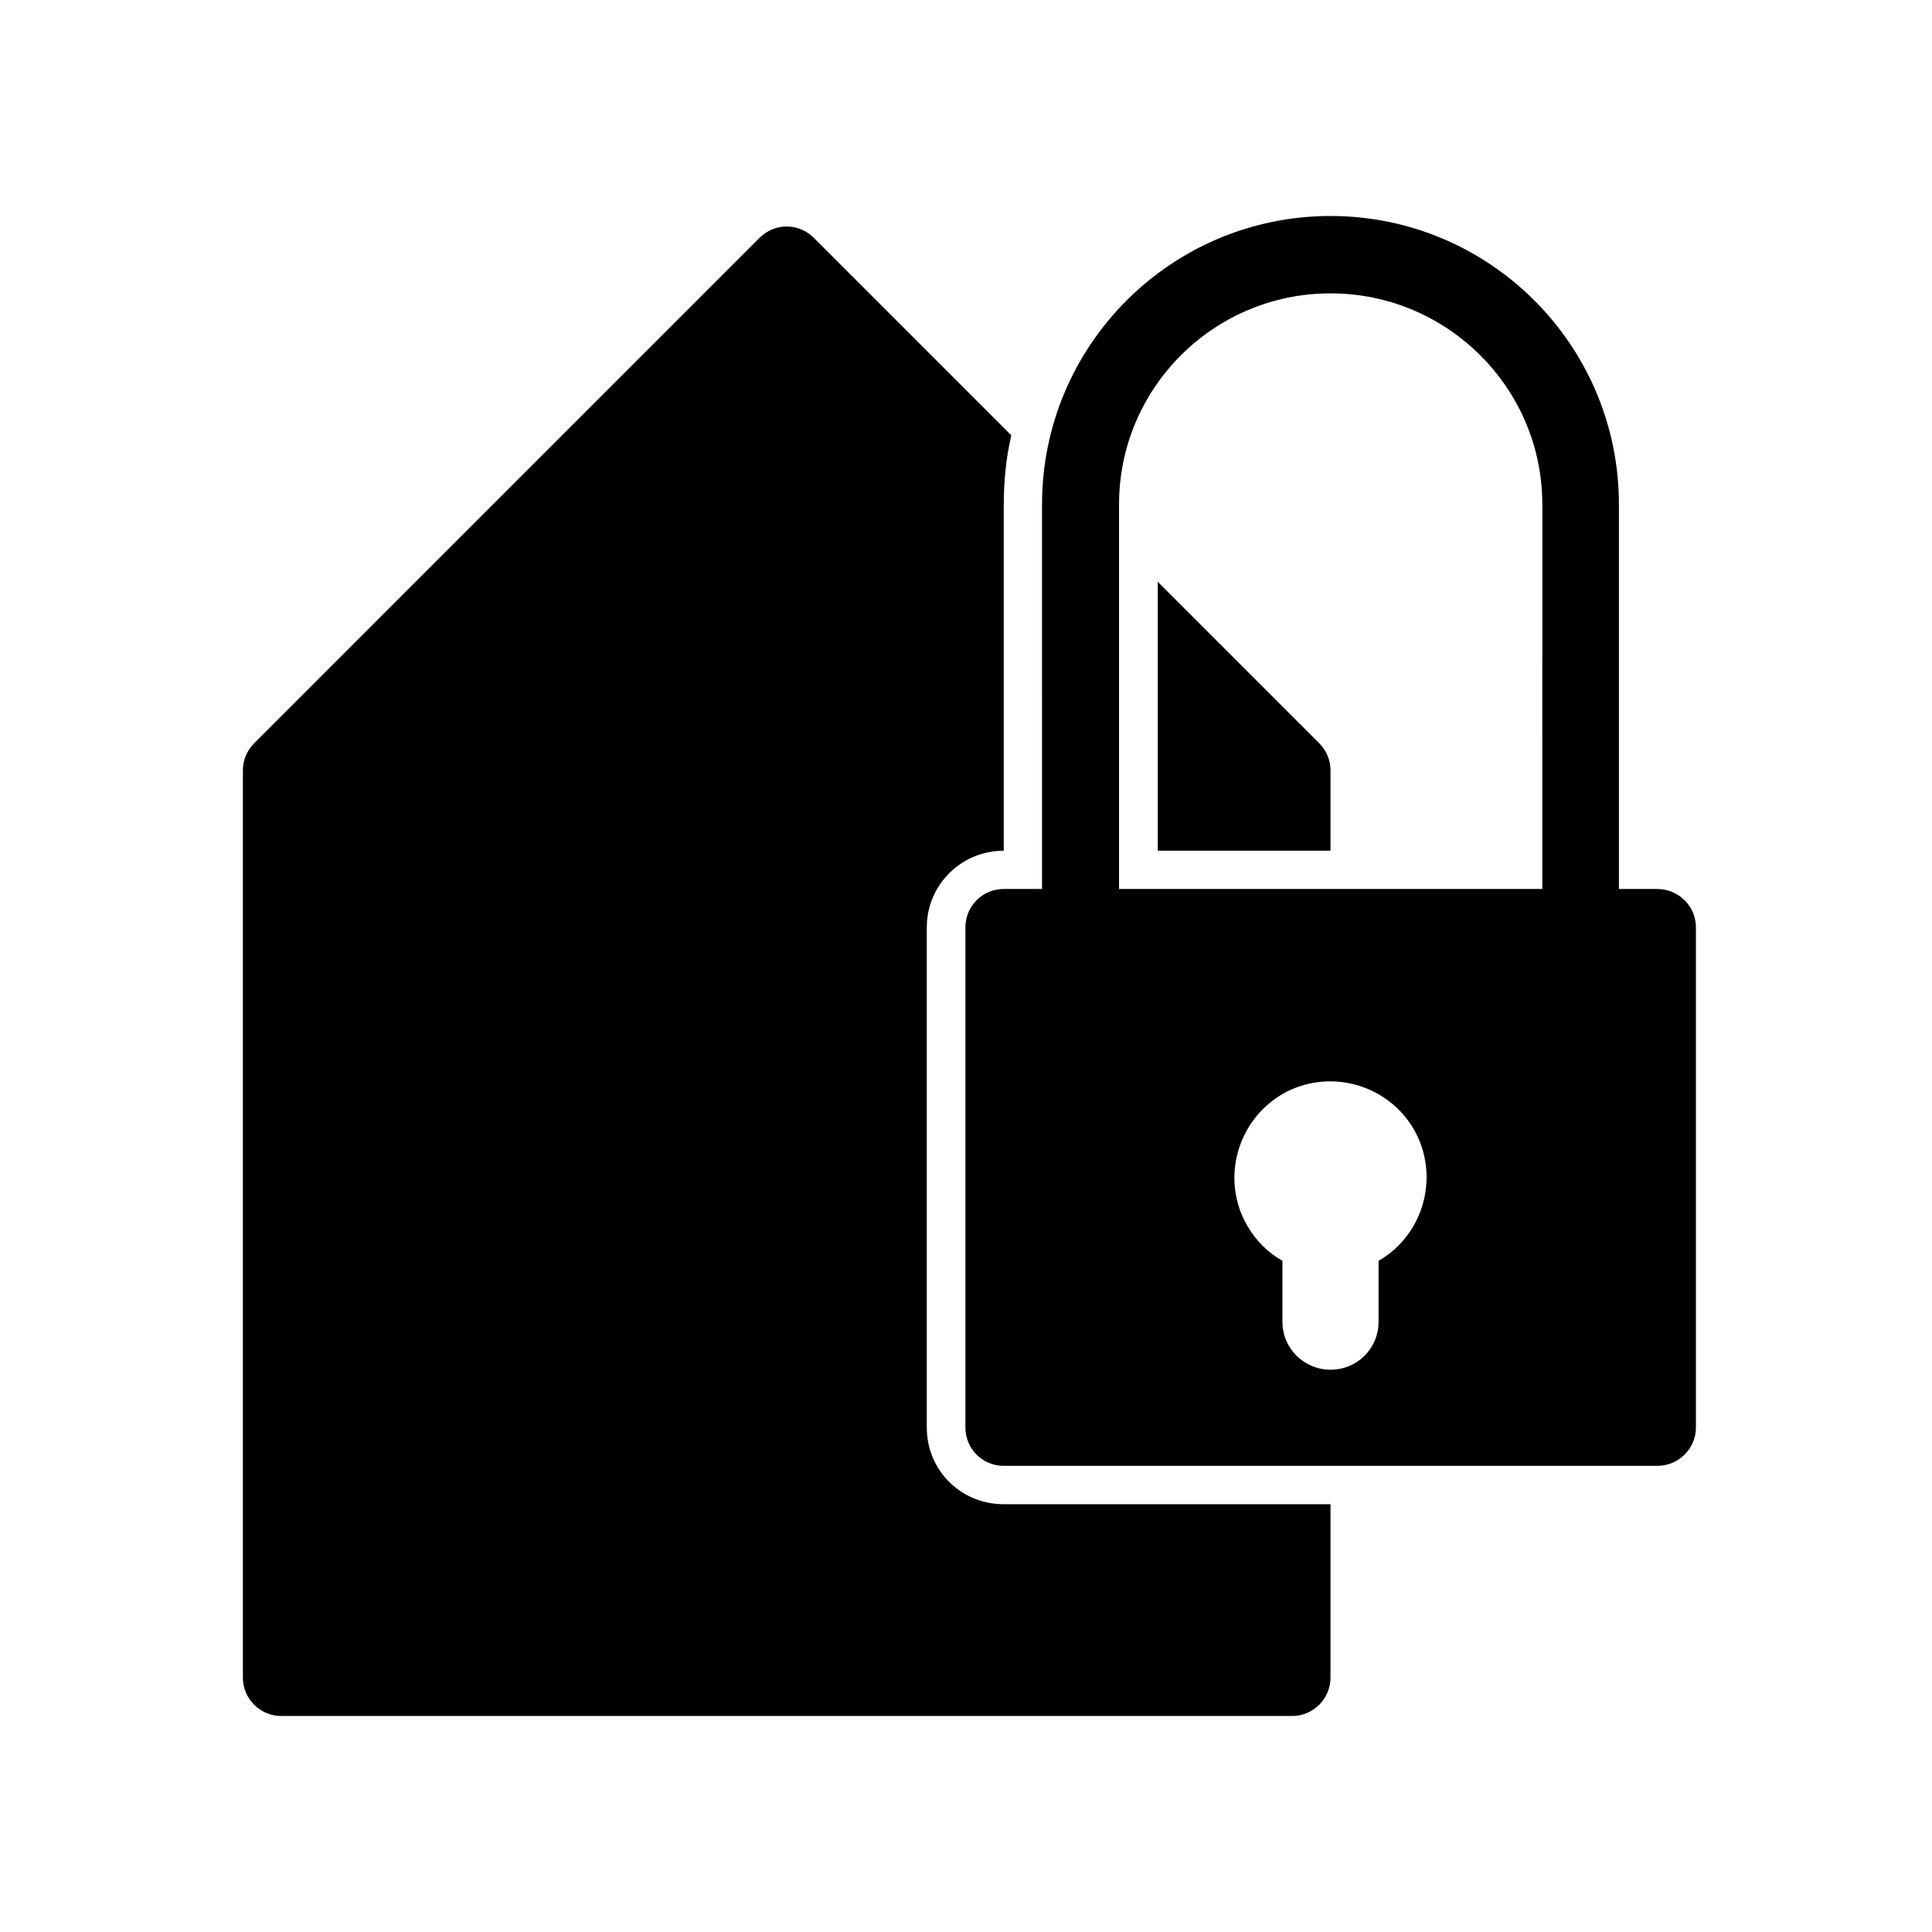
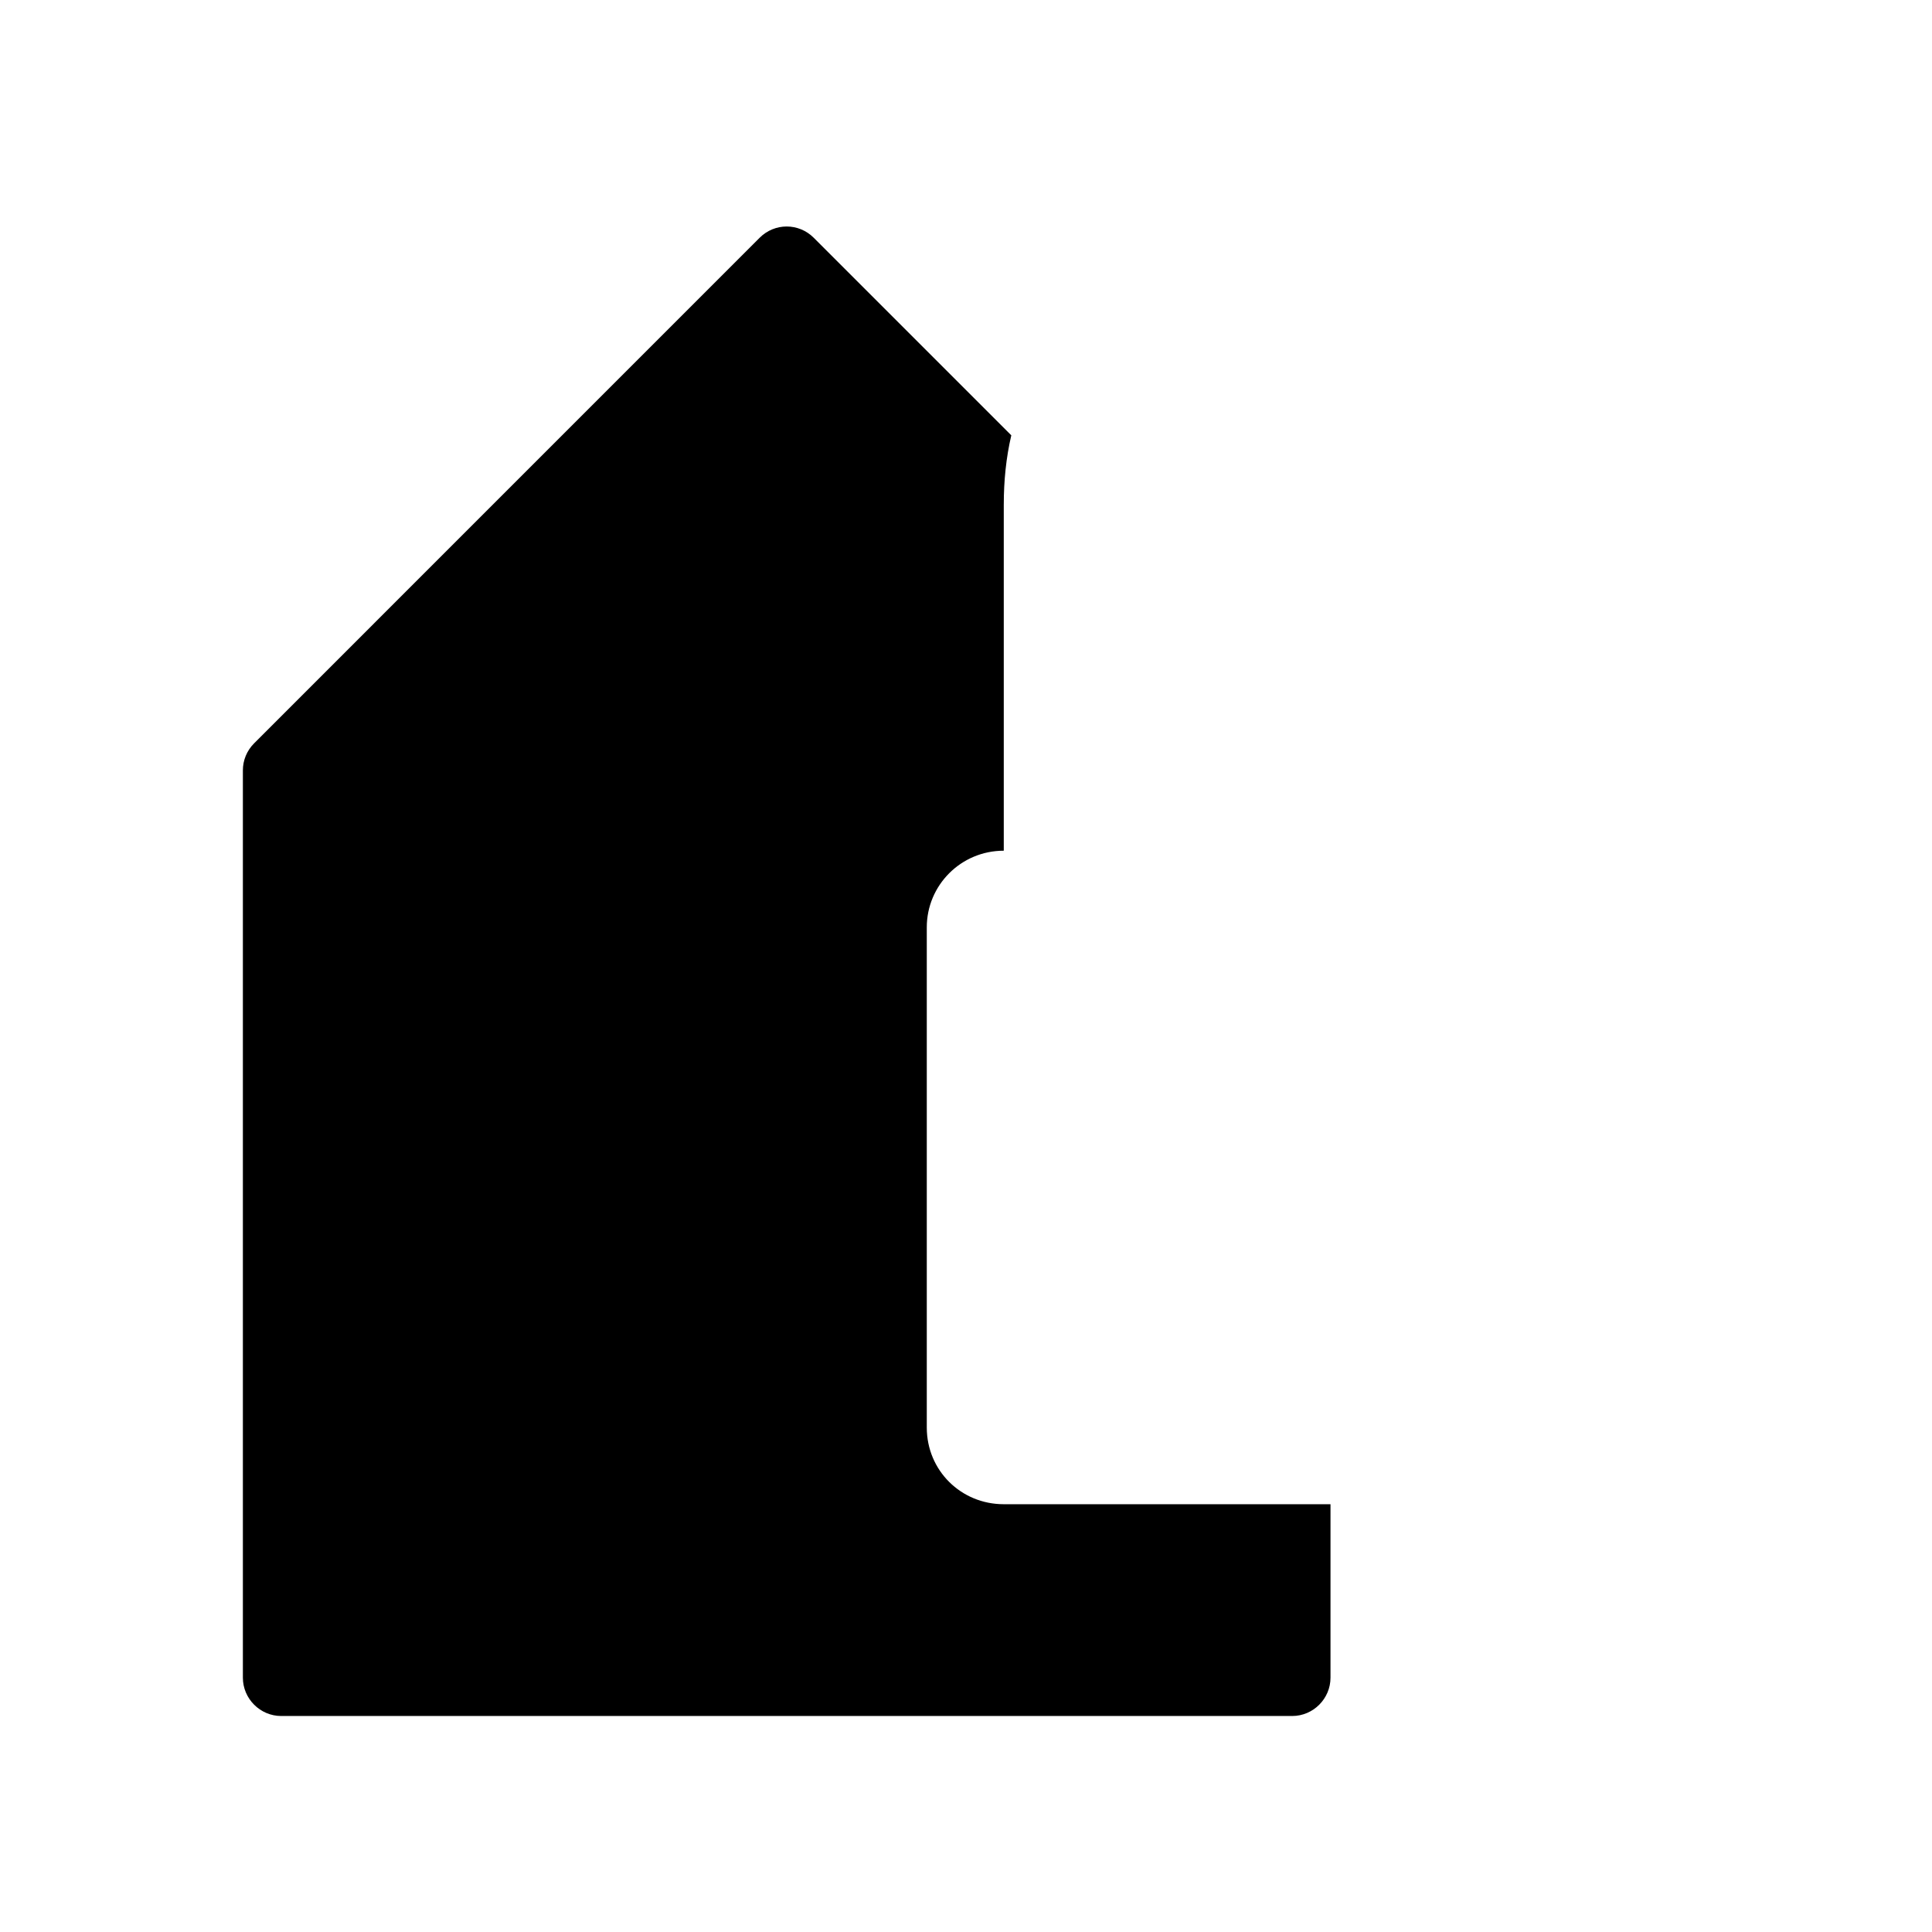
<svg xmlns="http://www.w3.org/2000/svg" fill="#000000" width="800px" height="800px" version="1.1" viewBox="144 144 512 512">
  <g fill-rule="evenodd">
-     <path d="m493.61 340.98c1.996 1.988 2.988 4.574 2.988 7.164v21.301h-45.777v-71.262z" />
    <path d="m410.01 277.68v91.766c-11.352 0-20.402 9.152-20.402 20.305v132.57c0 11.352 9.047 20.312 20.402 20.312h86.586v45.973c0 5.566-4.574 10.152-10.148 10.152h-267.93c-5.57 0-10.152-4.578-10.152-10.152v-240.46c0-2.59 0.996-5.176 2.984-7.164l133.96-133.97c3.984-3.984 10.359-3.984 14.34 0l52.355 52.352c-1.395 5.973-1.992 12.148-1.992 18.32z" />
-     <path d="m420.15 277.68c0-42.199 34.25-76.438 76.441-76.438 42.203 0 76.441 34.238 76.441 76.438v101.91h10.152c5.668 0 10.254 4.578 10.254 10.156v132.57c0 5.578-4.586 10.152-10.254 10.152h-173.18c-5.684 0-10.156-4.57-10.156-10.152v-132.57c0-5.57 4.473-10.156 10.156-10.156h10.145zm63.707 200.45v16.121c0 7.164 5.773 12.734 12.734 12.734 7.059 0 12.742-5.57 12.742-12.734v-16.121c12.137-6.973 16.324-22.695 9.355-34.84-7.07-12.137-22.695-16.312-34.84-9.352-12.141 7.164-16.32 22.688-9.352 34.828 2.289 3.988 5.477 7.172 9.359 9.363zm-43.301-98.535h112.17l0.004-101.91c0-30.859-25.176-55.938-56.141-55.938-30.949 0-56.035 25.078-56.035 55.938z" />
  </g>
</svg>